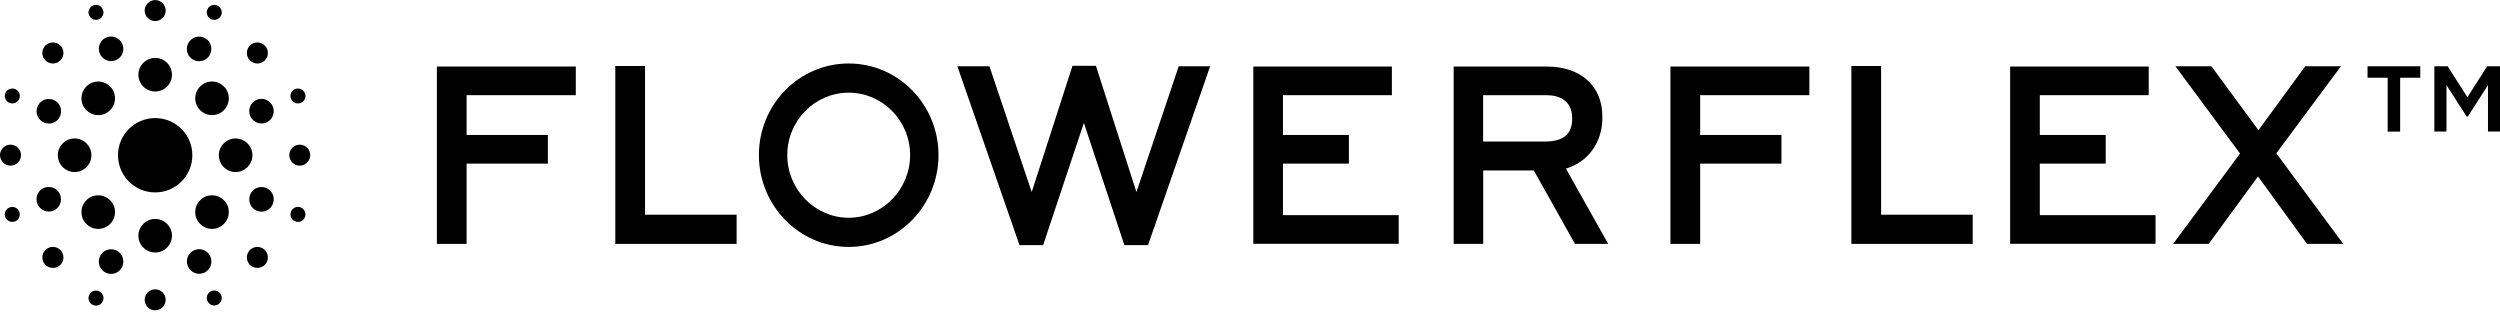
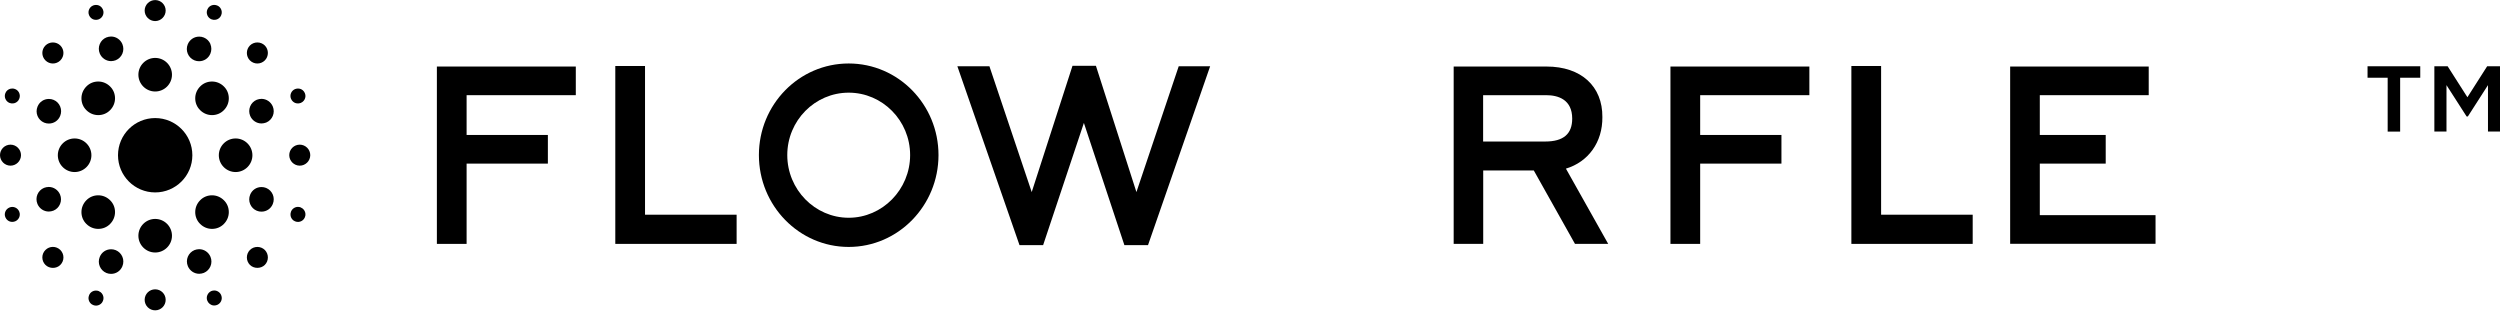
<svg xmlns="http://www.w3.org/2000/svg" width="4660px" height="588px" viewBox="0 0 4662 588" version="1.1">
  <defs>
    <clipPath id="clip1">
      <path d="M 269 539 L 309 539 L 309 578.562 L 269 578.562 Z M 269 539 " />
    </clipPath>
  </defs>
  <g id="surface1">
    <path style=" stroke:none;fill-rule:nonzero;fill:rgb(0%,0%,0%);fill-opacity:1;" d="M 1073.75 123.949 L 1073.75 177.367 L 870.121 177.367 L 870.121 251.551 L 1021.672 251.551 L 1021.672 304.969 L 870.121 304.969 L 870.121 454.676 L 814.691 454.676 L 814.691 123.949 Z M 1073.75 123.949 " />
    <path style=" stroke:none;fill-rule:nonzero;fill:rgb(0%,0%,0%);fill-opacity:1;" d="M 1373.48 454.676 L 1147.414 454.676 L 1147.414 122.945 L 1202.84 122.945 L 1202.84 400.254 L 1373.645 400.254 L 1373.645 454.676 Z M 1373.48 454.676 " />
    <path style=" stroke:none;fill-rule:nonzero;fill:rgb(0%,0%,0%);fill-opacity:1;" d="M 1582.66 118.25 C 1675.098 118.25 1750.117 194.777 1750.117 289.055 C 1750.117 383.332 1675.098 460.363 1582.66 460.363 C 1490.223 460.363 1415.203 383.5 1415.203 289.055 C 1415.203 194.609 1490.223 118.25 1582.66 118.25 Z M 1582.66 405.938 C 1645.457 405.938 1697.199 353.359 1697.199 289.055 C 1697.199 224.75 1645.621 172.672 1582.66 172.672 C 1519.695 172.672 1468.117 224.75 1468.117 289.055 C 1468.117 353.359 1519.695 405.938 1582.66 405.938 Z M 1582.66 405.938 " />
    <path style=" stroke:none;fill-rule:nonzero;fill:rgb(0%,0%,0%);fill-opacity:1;" d="M 1784.957 123.453 L 1845.078 123.453 L 1923.949 358.059 L 1999.973 122.617 L 2043.68 122.617 L 2119.195 358.059 L 2198.07 123.453 L 2256.68 123.453 L 2140.805 457.027 L 2096.766 457.027 L 2021.242 229.117 L 1945.215 457.027 L 1901.176 457.027 L 1785.293 123.453 Z M 1784.957 123.453 " />
-     <path style=" stroke:none;fill-rule:nonzero;fill:rgb(0%,0%,0%);fill-opacity:1;" d="M 2337.027 123.949 L 2595.578 123.949 L 2595.578 177.367 L 2392.469 177.367 L 2392.469 251.551 L 2515.379 251.551 L 2515.379 304.969 L 2392.469 304.969 L 2392.469 401.09 L 2608.305 401.09 L 2608.305 454.508 L 2337.195 454.508 L 2337.195 123.949 Z M 2337.027 123.949 " />
    <path style=" stroke:none;fill-rule:nonzero;fill:rgb(0%,0%,0%);fill-opacity:1;" d="M 2710.805 454.676 L 2710.805 123.949 L 2883.949 123.949 C 2948.758 123.949 2988.613 160.957 2988.109 218.227 C 2988.613 265.113 2961.82 301.789 2920.133 314.348 L 2998.988 454.676 L 2937.039 454.676 L 2860.18 317.695 L 2765.891 317.695 L 2765.891 454.676 Z M 2765.723 263.773 L 2881.621 263.773 C 2915.43 263.773 2931.852 249.707 2931.852 221.074 C 2931.852 185.406 2905.559 177.367 2883.445 177.367 L 2765.723 177.367 Z M 2765.723 263.773 " />
    <path style=" stroke:none;fill-rule:nonzero;fill:rgb(0%,0%,0%);fill-opacity:1;" d="M 3374.113 123.949 L 3374.113 177.367 L 3170.477 177.367 L 3170.477 251.551 L 3322.031 251.551 L 3322.031 304.969 L 3170.477 304.969 L 3170.477 454.676 L 3115.055 454.676 L 3115.055 123.949 Z M 3374.113 123.949 " />
    <path style=" stroke:none;fill-rule:nonzero;fill:rgb(0%,0%,0%);fill-opacity:1;" d="M 3678.508 454.676 L 3452.441 454.676 L 3452.441 122.945 L 3507.883 122.945 L 3507.883 400.254 L 3678.676 400.254 L 3678.676 454.676 Z M 3678.508 454.676 " />
    <path style=" stroke:none;fill-rule:nonzero;fill:rgb(0%,0%,0%);fill-opacity:1;" d="M 3748.375 123.949 L 4006.926 123.949 L 4006.926 177.367 L 3803.812 177.367 L 3803.812 251.551 L 3926.727 251.551 L 3926.727 304.969 L 3803.812 304.969 L 3803.812 401.09 L 4019.652 401.09 L 4019.652 454.508 L 3748.543 454.508 L 3748.543 123.949 Z M 3748.375 123.949 " />
-     <path style=" stroke:none;fill-rule:nonzero;fill:rgb(0%,0%,0%);fill-opacity:1;" d="M 4052.477 454.645 L 4177.215 286.184 L 4056.652 123.414 L 4123.812 123.414 L 4211.551 242.645 L 4298.805 123.414 L 4365.438 123.414 L 4244.879 285.684 L 4369.637 454.645 L 4302.145 454.645 L 4210.711 328.887 L 4118.773 454.645 Z M 4052.477 454.645 " />
    <path style=" stroke:none;fill-rule:nonzero;fill:rgb(0%,0%,0%);fill-opacity:1;" d="M 28.32 165.969 C 26.477 165.133 24.637 164.965 22.961 164.965 C 20.617 164.965 18.773 165.469 17.602 165.969 C 15.594 166.809 11.906 168.816 10.066 173.504 C 7.051 180.539 10.57 188.91 17.602 191.758 C 22.289 193.602 26.309 192.594 28.32 191.758 C 30.328 190.922 34.012 188.91 35.855 184.223 C 37.863 179.535 36.691 175.516 35.855 173.504 C 35.016 171.496 33.008 167.812 28.32 165.969 Z M 28.32 165.969 " />
    <path style=" stroke:none;fill-rule:nonzero;fill:rgb(0%,0%,0%);fill-opacity:1;" d="M 560.984 386.676 C 559.309 386.004 557.469 385.668 555.625 385.668 C 550.098 385.668 544.906 389.02 542.73 394.379 C 540.887 399.066 541.895 403.086 542.73 405.094 C 543.566 407.105 545.578 410.789 550.266 412.633 C 554.957 414.641 558.973 413.469 560.984 412.633 C 562.992 411.793 566.676 409.785 568.52 405.094 C 570.531 400.406 569.355 396.387 568.52 394.379 C 567.684 392.367 565.672 388.684 560.984 386.844 Z M 560.984 386.676 " />
    <path style=" stroke:none;fill-rule:nonzero;fill:rgb(0%,0%,0%);fill-opacity:1;" d="M 184.367 10.07 C 183.195 9.566 181.355 9.066 179.008 9.066 C 177.336 9.066 175.66 9.398 173.652 10.07 C 168.961 12.078 166.953 15.594 166.117 17.605 C 165.277 19.613 164.105 23.633 166.117 28.32 C 168.125 33.012 171.641 35.02 173.652 35.859 C 175.66 36.695 179.68 37.699 184.367 35.859 C 189.059 33.848 191.066 30.332 191.902 28.32 C 192.742 26.312 193.914 22.293 191.902 17.605 C 189.895 12.914 186.379 10.906 184.367 10.07 Z M 184.367 10.07 " />
    <path style=" stroke:none;fill-rule:nonzero;fill:rgb(0%,0%,0%);fill-opacity:1;" d="M 394.207 568.531 C 396.219 569.367 400.234 570.371 404.926 568.531 C 409.613 566.52 411.625 563.004 412.461 560.996 C 413.297 558.988 414.469 554.969 412.461 550.277 C 410.285 544.918 404.926 541.57 399.566 541.57 C 397.723 541.57 396.051 541.906 394.207 542.574 C 387.176 545.59 383.656 553.797 386.672 560.828 C 388.68 565.516 392.199 567.527 394.207 568.363 Z M 394.207 568.531 " />
    <path style=" stroke:none;fill-rule:nonzero;fill:rgb(0%,0%,0%);fill-opacity:1;" d="M 17.582 412.625 C 19.594 413.465 23.613 414.469 28.301 412.625 C 32.988 410.617 35 407.102 35.836 405.094 C 36.672 403.082 37.848 399.062 35.836 394.375 C 32.824 387.172 24.617 383.824 17.582 386.84 C 10.383 389.852 7.035 398.059 10.047 405.094 C 12.059 409.781 15.574 411.789 17.582 412.625 Z M 17.582 412.625 " />
    <path style=" stroke:none;fill-rule:nonzero;fill:rgb(0%,0%,0%);fill-opacity:1;" d="M 560.973 165.969 C 559.801 165.469 557.957 164.965 555.613 164.965 C 553.938 164.965 552.262 165.301 550.254 165.969 C 543.055 168.984 539.703 177.188 542.719 184.223 C 544.727 188.91 548.246 190.922 550.254 191.758 C 552.262 192.594 556.281 193.602 560.973 191.758 C 565.66 189.75 567.668 186.23 568.504 184.223 C 569.344 182.211 570.516 178.195 568.504 173.504 C 566.496 168.816 562.98 166.809 560.973 165.969 Z M 560.973 165.969 " />
    <path style=" stroke:none;fill-rule:nonzero;fill:rgb(0%,0%,0%);fill-opacity:1;" d="M 184.367 542.738 C 182.695 542.07 180.852 541.734 179.008 541.734 C 173.484 541.734 168.293 544.918 166.117 550.441 C 164.105 555.129 165.277 559.148 166.117 561.16 C 166.953 563.168 168.961 566.852 173.652 568.695 C 178.34 570.703 182.359 569.531 184.367 568.695 C 186.379 567.855 190.062 565.848 191.902 561.16 C 193.914 556.469 192.742 552.453 191.902 550.441 C 191.066 548.434 189.059 544.75 184.367 542.906 Z M 184.367 542.738 " />
    <path style=" stroke:none;fill-rule:nonzero;fill:rgb(0%,0%,0%);fill-opacity:1;" d="M 404.926 10.062 C 400.234 8.219 396.219 9.223 394.207 10.062 C 392.199 10.898 388.516 12.906 386.672 17.598 C 383.656 24.797 387.176 33.004 394.207 35.852 C 398.895 37.691 402.914 36.688 404.926 35.852 C 406.934 35.012 410.617 33.004 412.461 28.312 C 414.469 23.625 413.297 19.605 412.461 17.598 C 411.625 15.586 409.613 11.902 404.926 10.062 Z M 404.926 10.062 " />
    <path style=" stroke:none;fill-rule:nonzero;fill:rgb(0%,0%,0%);fill-opacity:1;" d="M 289.379 168.148 C 305.379 168.148 318.348 155.18 318.348 139.18 C 318.348 123.18 305.379 110.211 289.379 110.211 C 273.379 110.211 260.41 123.18 260.41 139.18 C 260.41 155.18 273.379 168.148 289.379 168.148 Z M 289.379 168.148 " />
    <path style=" stroke:none;fill-rule:nonzero;fill:rgb(0%,0%,0%);fill-opacity:1;" d="M 289.379 468.383 C 305.379 468.383 318.348 455.414 318.348 439.414 C 318.348 423.414 305.379 410.441 289.379 410.441 C 273.379 410.441 260.41 423.414 260.41 439.414 C 260.41 455.414 273.379 468.383 289.379 468.383 Z M 289.379 468.383 " />
    <path style=" stroke:none;fill-rule:nonzero;fill:rgb(0%,0%,0%);fill-opacity:1;" d="M 205.301 161.113 C 199.438 155.25 191.566 151.902 183.195 151.902 C 174.824 151.902 166.953 155.082 161.09 161.113 C 155.23 166.973 151.879 174.844 151.879 183.215 C 151.879 191.59 155.062 199.461 161.09 205.32 C 166.953 211.18 174.824 214.531 183.195 214.531 C 191.566 214.531 199.438 211.348 205.301 205.32 C 211.16 199.461 214.512 191.59 214.512 183.215 C 214.512 174.844 211.328 166.973 205.301 161.113 Z M 205.301 161.113 " />
    <path style=" stroke:none;fill-rule:nonzero;fill:rgb(0%,0%,0%);fill-opacity:1;" d="M 417.473 373.285 C 411.613 367.426 403.742 364.074 395.367 364.074 C 386.996 364.074 379.125 367.258 373.266 373.285 C 367.402 379.148 364.055 387.016 364.055 395.391 C 364.055 403.762 367.234 411.633 373.266 417.496 C 379.125 423.355 386.996 426.703 395.367 426.703 C 403.742 426.703 411.613 423.523 417.473 417.496 C 423.336 411.633 426.684 403.762 426.684 395.391 C 426.684 387.016 423.504 379.148 417.473 373.285 Z M 417.473 373.285 " />
    <path style=" stroke:none;fill-rule:nonzero;fill:rgb(0%,0%,0%);fill-opacity:1;" d="M 139.137 318.348 C 155.137 318.348 168.109 305.379 168.109 289.379 C 168.109 273.379 155.137 260.41 139.137 260.41 C 123.137 260.41 110.168 273.379 110.168 289.379 C 110.168 305.379 123.137 318.348 139.137 318.348 Z M 139.137 318.348 " />
    <path style=" stroke:none;fill-rule:nonzero;fill:rgb(0%,0%,0%);fill-opacity:1;" d="M 439.414 318.348 C 455.414 318.348 468.383 305.379 468.383 289.379 C 468.383 273.379 455.414 260.41 439.414 260.41 C 423.414 260.41 410.441 273.379 410.441 289.379 C 410.441 305.379 423.414 318.348 439.414 318.348 Z M 439.414 318.348 " />
    <path style=" stroke:none;fill-rule:nonzero;fill:rgb(0%,0%,0%);fill-opacity:1;" d="M 183.188 424.352 C 199.188 424.352 212.16 411.383 212.16 395.383 C 212.16 379.383 199.188 366.414 183.188 366.414 C 167.188 366.414 154.219 379.383 154.219 395.383 C 154.219 411.383 167.188 424.352 183.188 424.352 Z M 183.188 424.352 " />
    <path style=" stroke:none;fill-rule:nonzero;fill:rgb(0%,0%,0%);fill-opacity:1;" d="M 395.363 212.18 C 411.363 212.18 424.332 199.207 424.332 183.211 C 424.332 167.211 411.363 154.238 395.363 154.238 C 379.363 154.238 366.395 167.211 366.395 183.211 C 366.395 199.207 379.363 212.18 395.363 212.18 Z M 395.363 212.18 " />
    <path style=" stroke:none;fill-rule:nonzero;fill:rgb(0%,0%,0%);fill-opacity:1;" d="M 289.383 170.5 C 306.633 170.5 320.699 156.434 320.699 139.184 C 320.699 121.938 306.633 107.871 289.383 107.871 C 272.137 107.871 258.07 121.938 258.07 139.184 C 258.07 156.434 272.137 170.5 289.383 170.5 Z M 289.383 170.5 " />
    <path style=" stroke:none;fill-rule:nonzero;fill:rgb(0%,0%,0%);fill-opacity:1;" d="M 289.383 408.125 C 272.137 408.125 258.07 422.191 258.07 439.441 C 258.07 456.688 272.137 470.754 289.383 470.754 C 306.633 470.754 320.699 456.688 320.699 439.441 C 320.699 422.191 306.633 408.125 289.383 408.125 Z M 289.383 408.125 " />
    <path style=" stroke:none;fill-rule:nonzero;fill:rgb(0%,0%,0%);fill-opacity:1;" d="M 139.145 258.07 C 121.895 258.07 107.832 272.137 107.832 289.383 C 107.832 306.633 121.895 320.699 139.145 320.699 C 156.395 320.699 170.457 306.633 170.457 289.383 C 170.457 272.137 156.395 258.07 139.145 258.07 Z M 139.145 258.07 " />
    <path style=" stroke:none;fill-rule:nonzero;fill:rgb(0%,0%,0%);fill-opacity:1;" d="M 439.379 258.07 C 422.133 258.07 408.062 272.137 408.062 289.383 C 408.062 306.633 422.133 320.699 439.379 320.699 C 456.625 320.699 470.695 306.633 470.695 289.383 C 470.695 272.137 456.625 258.07 439.379 258.07 Z M 439.379 258.07 " />
    <path style=" stroke:none;fill-rule:nonzero;fill:rgb(0%,0%,0%);fill-opacity:1;" d="M 205.301 373.285 C 199.438 367.426 191.566 364.074 183.195 364.074 C 174.824 364.074 166.953 367.258 161.09 373.285 C 155.23 379.148 151.879 387.016 151.879 395.391 C 151.879 403.762 155.062 411.633 161.09 417.496 C 166.953 423.355 174.824 426.703 183.195 426.703 C 191.566 426.703 199.438 423.523 205.301 417.496 C 211.16 411.633 214.512 403.762 214.512 395.391 C 214.512 387.016 211.328 379.148 205.301 373.285 Z M 205.301 373.285 " />
    <path style=" stroke:none;fill-rule:nonzero;fill:rgb(0%,0%,0%);fill-opacity:1;" d="M 417.473 161.113 C 411.613 155.25 403.742 151.902 395.367 151.902 C 386.996 151.902 379.125 155.082 373.266 161.113 C 367.402 166.973 364.055 174.844 364.055 183.215 C 364.055 191.59 367.234 199.461 373.266 205.32 C 379.125 211.18 386.996 214.531 395.367 214.531 C 403.742 214.531 411.613 211.348 417.473 205.32 C 423.336 199.461 426.684 191.59 426.684 183.215 C 426.684 174.844 423.504 166.973 417.473 161.113 Z M 417.473 161.113 " />
    <path style=" stroke:none;fill-rule:nonzero;fill:rgb(0%,0%,0%);fill-opacity:1;" d="M 112.531 112.527 C 120.234 104.824 120.234 92.434 112.531 84.73 C 108.848 81.047 103.824 79.035 98.633 79.035 C 93.441 79.035 88.418 81.047 84.73 84.73 C 77.027 92.434 77.027 104.824 84.73 112.527 C 92.434 120.23 104.828 120.23 112.531 112.527 Z M 112.531 112.527 " />
    <path style=" stroke:none;fill-rule:nonzero;fill:rgb(0%,0%,0%);fill-opacity:1;" d="M 493.852 493.852 C 497.535 490.168 499.543 485.141 499.543 479.949 C 499.543 474.762 497.535 469.738 493.852 466.055 C 490 462.203 484.977 460.359 479.949 460.359 C 474.926 460.359 469.906 462.203 466.055 466.055 C 462.371 469.738 460.359 474.762 460.359 479.949 C 460.359 485.141 462.371 490.168 466.055 493.852 C 473.422 501.219 486.48 501.219 493.852 493.852 Z M 493.852 493.852 " />
    <path style=" stroke:none;fill-rule:nonzero;fill:rgb(0%,0%,0%);fill-opacity:1;" d="M 308.945 19.594 C 308.945 8.707 300.07 0 289.352 0 C 278.633 0 269.758 8.875 269.758 19.594 C 269.758 30.309 278.633 39.184 289.352 39.184 C 300.07 39.184 308.945 30.309 308.945 19.594 Z M 308.945 19.594 " />
    <g clip-path="url(#clip1)" clip-rule="nonzero">
      <path style=" stroke:none;fill-rule:nonzero;fill:rgb(0%,0%,0%);fill-opacity:1;" d="M 289.352 578.582 C 300.172 578.582 308.945 569.809 308.945 558.988 C 308.945 548.168 300.172 539.395 289.352 539.395 C 278.531 539.395 269.758 548.168 269.758 558.988 C 269.758 569.809 278.531 578.582 289.352 578.582 Z M 289.352 578.582 " />
    </g>
    <path style=" stroke:none;fill-rule:nonzero;fill:rgb(0%,0%,0%);fill-opacity:1;" d="M 19.594 269.617 C 8.707 269.617 0 278.492 0 289.207 C 0 299.926 8.875 308.801 19.594 308.801 C 30.309 308.801 39.184 299.926 39.184 289.207 C 39.184 278.492 30.309 269.617 19.594 269.617 Z M 19.594 269.617 " />
    <path style=" stroke:none;fill-rule:nonzero;fill:rgb(0%,0%,0%);fill-opacity:1;" d="M 558.988 269.617 C 548.105 269.617 539.395 278.492 539.395 289.207 C 539.395 299.926 548.273 308.801 558.988 308.801 C 569.707 308.801 578.582 299.926 578.582 289.207 C 578.582 278.492 569.707 269.617 558.988 269.617 Z M 558.988 269.617 " />
    <path style=" stroke:none;fill-rule:nonzero;fill:rgb(0%,0%,0%);fill-opacity:1;" d="M 112.531 493.852 C 120.234 486.148 120.234 473.758 112.531 466.055 C 104.828 458.352 92.434 458.352 84.73 466.055 C 77.027 473.758 77.027 486.148 84.73 493.852 C 92.102 501.219 105.164 501.387 112.531 493.852 Z M 112.531 493.852 " />
    <path style=" stroke:none;fill-rule:nonzero;fill:rgb(0%,0%,0%);fill-opacity:1;" d="M 479.949 79.035 C 474.762 79.035 469.738 81.047 466.055 84.73 C 462.371 88.414 460.359 93.438 460.359 98.629 C 460.359 103.82 462.371 108.844 466.055 112.527 C 473.754 120.23 486.148 120.23 493.852 112.527 C 497.535 108.844 499.543 103.82 499.543 98.629 C 499.543 93.438 497.535 88.414 493.852 84.73 C 490.168 81.047 485.141 79.035 479.949 79.035 Z M 479.949 79.035 " />
    <path style=" stroke:none;fill-rule:nonzero;fill:rgb(0%,0%,0%);fill-opacity:1;" d="M 289.375 358.703 C 327.664 358.703 358.703 327.664 358.703 289.375 C 358.703 251.09 327.664 220.047 289.375 220.047 C 251.09 220.047 220.047 251.09 220.047 289.375 C 220.047 327.664 251.09 358.703 289.375 358.703 Z M 289.375 358.703 " />
    <path style=" stroke:none;fill-rule:nonzero;fill:rgb(0%,0%,0%);fill-opacity:1;" d="M 215.848 112.191 C 227.57 107.336 233.098 93.938 228.242 82.219 C 224.723 73.676 216.352 67.984 207.141 67.984 C 204.125 67.984 201.281 68.652 198.434 69.656 C 192.738 72.004 188.387 76.355 186.043 82.051 C 183.695 87.742 183.695 93.938 186.043 99.633 C 189.559 108.172 197.93 113.867 207.141 113.867 C 210.156 113.867 213.004 113.195 215.848 112.191 Z M 215.848 112.191 " />
    <path style=" stroke:none;fill-rule:nonzero;fill:rgb(0%,0%,0%);fill-opacity:1;" d="M 112.211 198.453 C 109.867 192.758 105.512 188.406 99.82 186.059 C 96.973 184.887 94.125 184.387 91.109 184.387 C 81.734 184.387 73.527 189.91 70.012 198.621 C 65.156 210.344 70.68 223.738 82.402 228.594 C 85.25 229.766 88.098 230.27 91.109 230.27 C 100.488 230.27 108.695 224.742 112.211 216.035 C 114.555 210.344 114.555 204.145 112.211 198.453 Z M 112.211 198.453 " />
    <path style=" stroke:none;fill-rule:nonzero;fill:rgb(0%,0%,0%);fill-opacity:1;" d="M 90.906 348.488 C 87.891 348.488 85.043 349.16 82.199 350.164 C 70.477 355.02 64.949 368.418 69.805 380.137 C 73.324 388.68 81.695 394.371 90.906 394.371 C 93.922 394.371 96.766 393.703 99.613 392.699 C 105.309 390.355 109.66 386 112.004 380.305 C 114.352 374.613 114.352 368.414 112.004 362.723 C 108.488 354.184 100.117 348.488 90.906 348.488 Z M 90.906 348.488 " />
    <path style=" stroke:none;fill-rule:nonzero;fill:rgb(0%,0%,0%);fill-opacity:1;" d="M 215.852 466.379 C 213.004 465.207 210.156 464.707 207.145 464.707 C 197.766 464.707 189.562 470.234 186.043 478.941 C 181.188 490.664 186.715 504.059 198.438 508.918 C 201.281 510.09 204.129 510.59 207.145 510.59 C 216.523 510.59 224.727 505.066 228.242 496.355 C 233.102 484.633 227.574 471.238 215.852 466.379 Z M 215.852 466.379 " />
    <path style=" stroke:none;fill-rule:nonzero;fill:rgb(0%,0%,0%);fill-opacity:1;" d="M 380.117 508.754 C 391.84 503.895 397.367 490.5 392.512 478.777 C 388.996 470.234 380.621 464.543 371.414 464.543 C 368.398 464.543 365.551 465.215 362.703 466.219 C 350.98 471.074 345.457 484.469 350.312 496.191 C 353.828 504.734 362.203 510.426 371.414 510.426 C 374.426 510.426 377.273 509.758 380.117 508.754 Z M 380.117 508.754 " />
    <path style=" stroke:none;fill-rule:nonzero;fill:rgb(0%,0%,0%);fill-opacity:1;" d="M 496.312 350.348 C 493.465 349.176 490.621 348.672 487.605 348.672 C 478.23 348.672 470.023 354.199 466.508 362.906 C 464.16 368.602 464.16 374.797 466.508 380.492 C 468.852 386.184 473.207 390.535 478.898 392.883 C 481.746 394.055 484.594 394.555 487.605 394.555 C 496.984 394.555 505.188 389.031 508.707 380.324 C 513.562 368.602 508.035 355.203 496.312 350.348 Z M 496.312 350.348 " />
    <path style=" stroke:none;fill-rule:nonzero;fill:rgb(0%,0%,0%);fill-opacity:1;" d="M 487.605 184.223 C 484.594 184.223 481.746 184.891 478.898 185.895 C 473.207 188.242 468.852 192.594 466.508 198.289 C 464.16 203.98 464.16 210.18 466.508 215.871 C 470.023 224.414 478.398 230.105 487.605 230.105 C 490.621 230.105 493.465 229.434 496.312 228.43 C 508.035 223.574 513.562 210.18 508.707 198.457 C 505.188 189.914 496.816 184.223 487.605 184.223 Z M 487.605 184.223 " />
    <path style=" stroke:none;fill-rule:nonzero;fill:rgb(0%,0%,0%);fill-opacity:1;" d="M 392.516 82.234 C 390.168 76.539 385.816 72.188 380.125 69.844 C 377.277 68.672 374.43 68.168 371.414 68.168 C 362.039 68.168 353.832 73.695 350.148 82.402 C 345.293 94.125 350.816 107.52 362.539 112.375 C 365.387 113.551 368.234 114.051 371.25 114.051 C 380.625 114.051 388.828 108.523 392.348 99.816 C 394.691 94.125 394.691 87.93 392.348 82.234 Z M 392.516 82.234 " />
    <path style=" stroke:none;fill-rule:nonzero;fill:rgb(0%,0%,0%);fill-opacity:1;" d="M 4414.828 123.438 L 4513.301 123.438 L 4513.301 144.871 L 4475.793 144.871 L 4475.793 245.344 L 4452.523 245.344 L 4452.523 144.871 L 4414.996 144.871 L 4414.996 123.438 Z M 4564.371 123.438 L 4601.227 181.211 L 4638.059 123.438 L 4662.168 123.438 L 4662.168 245.176 L 4639.57 245.176 L 4639.57 158.602 L 4602.066 217.047 L 4599.715 217.047 L 4562.207 158.602 L 4562.207 245.176 L 4539.59 245.176 L 4539.59 123.438 L 4564.539 123.438 Z M 4564.371 123.438 " />
  </g>
</svg>